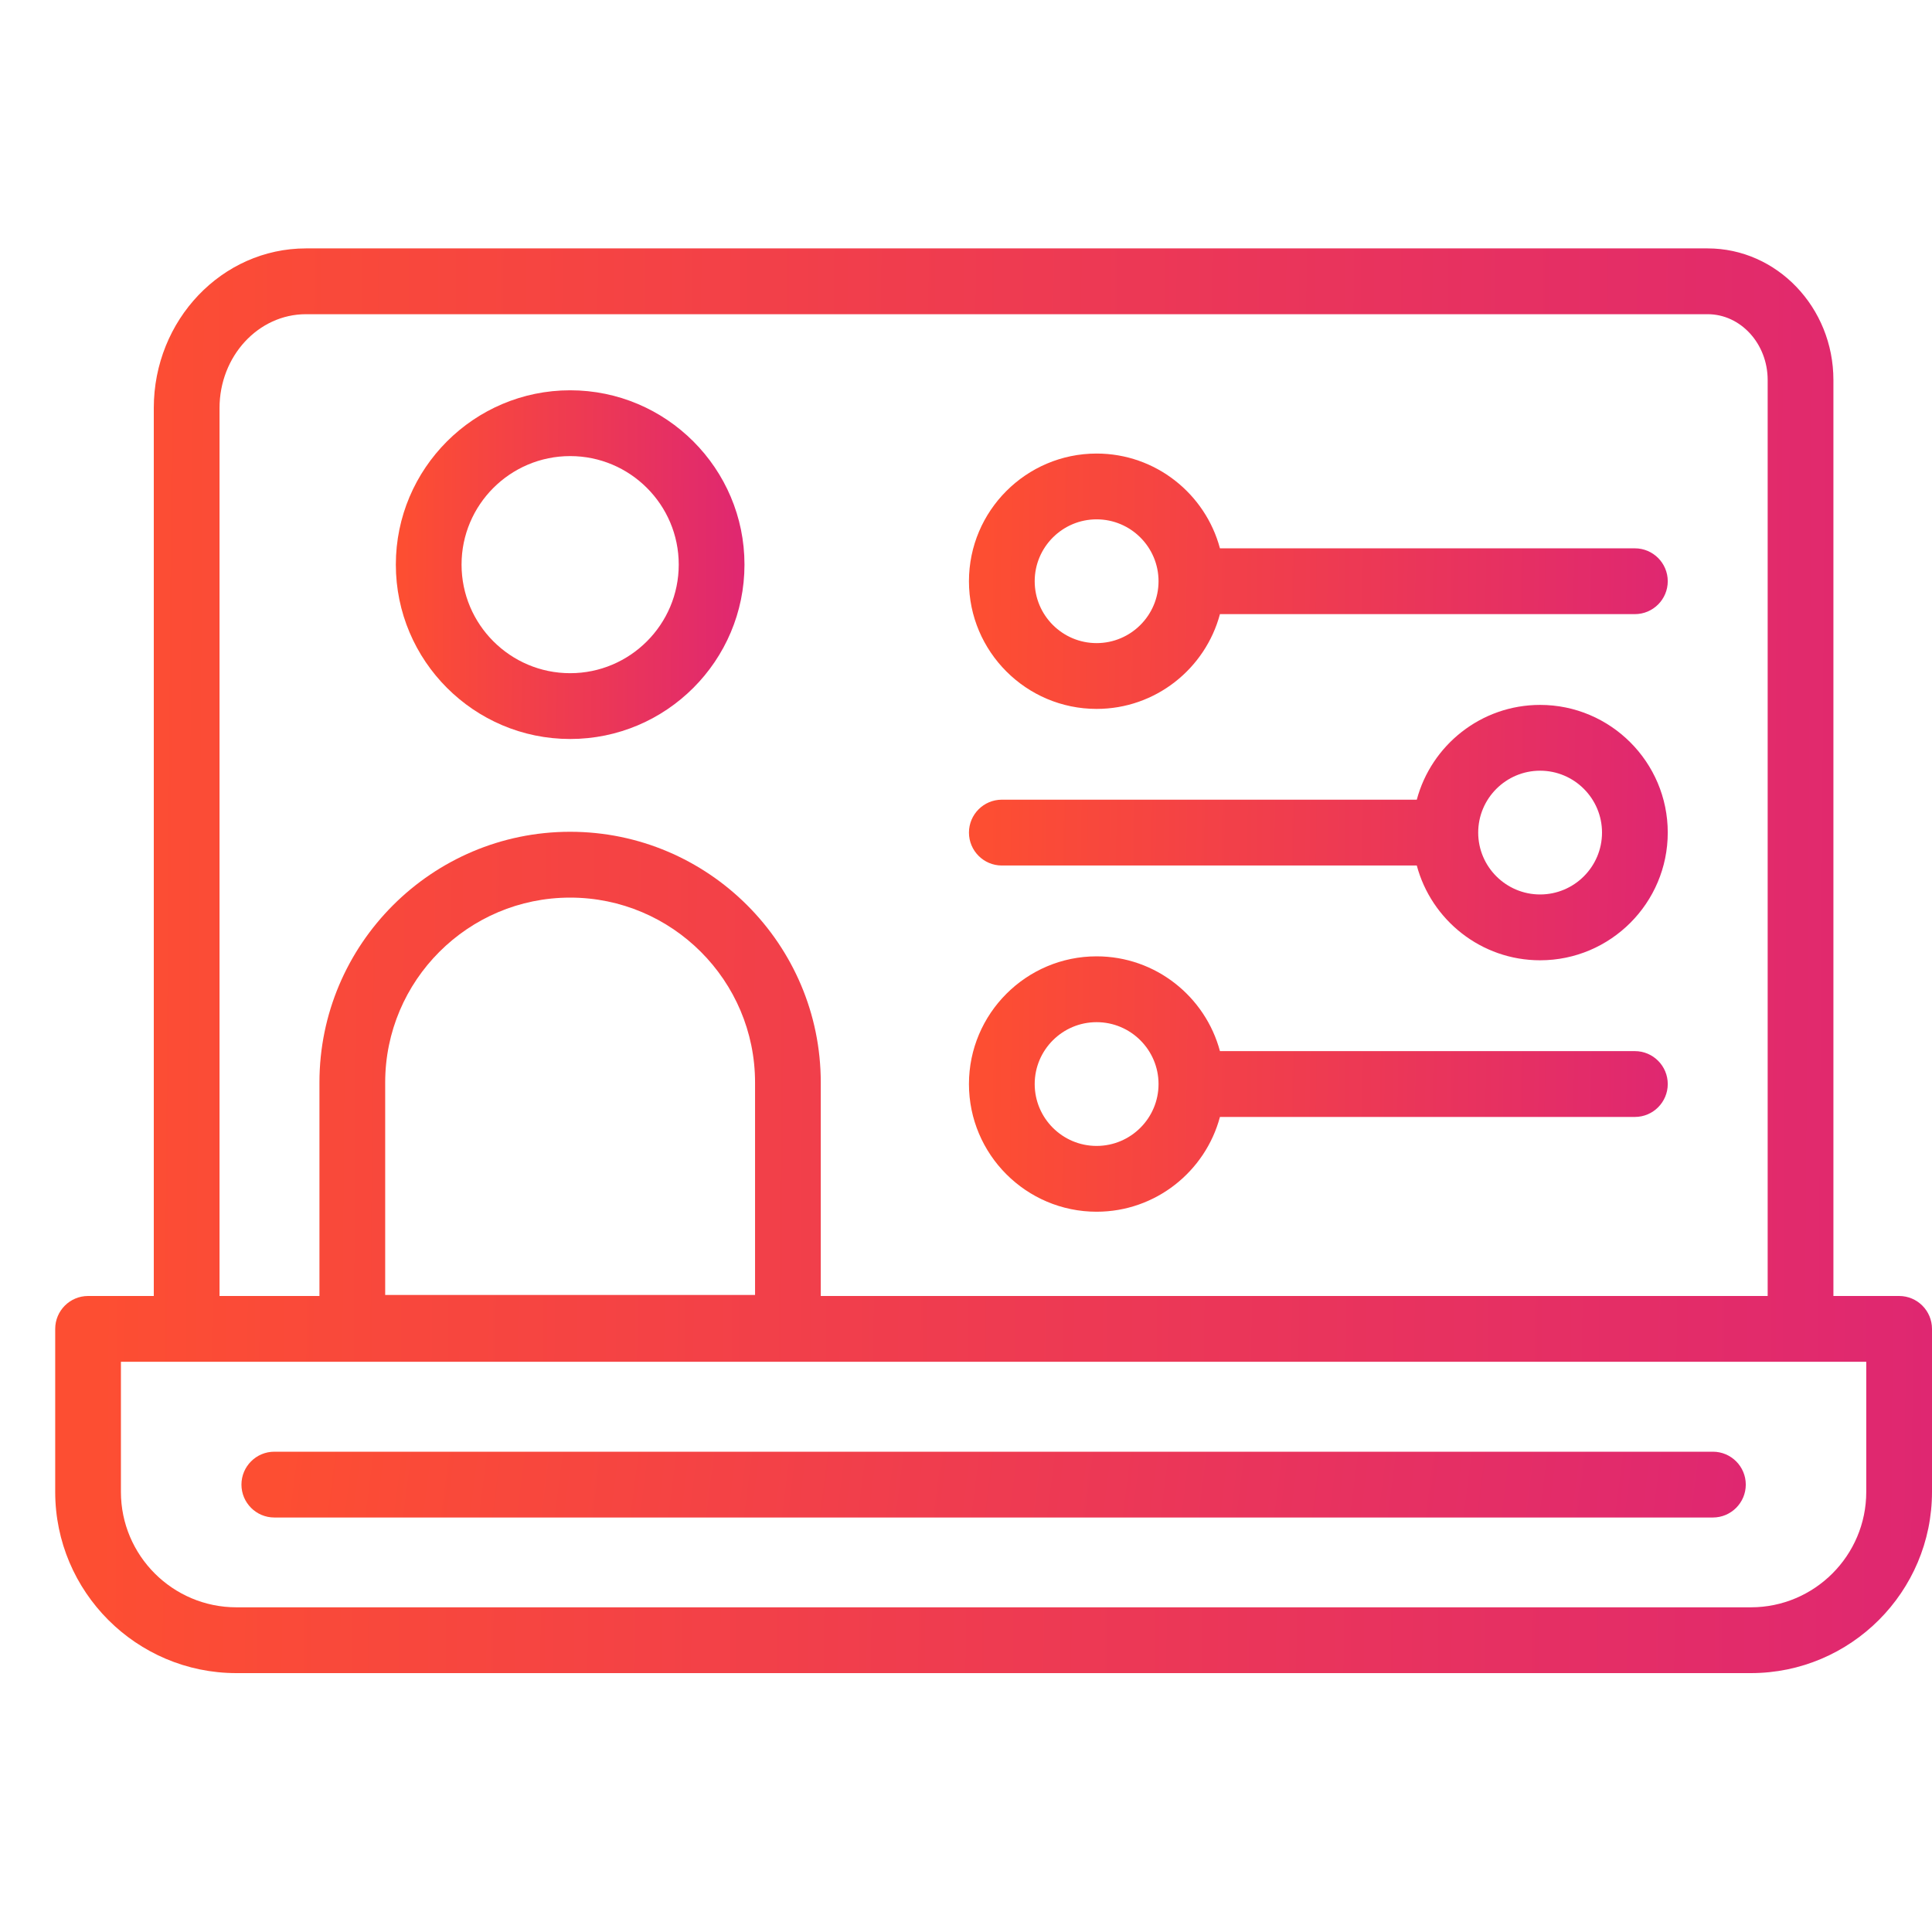
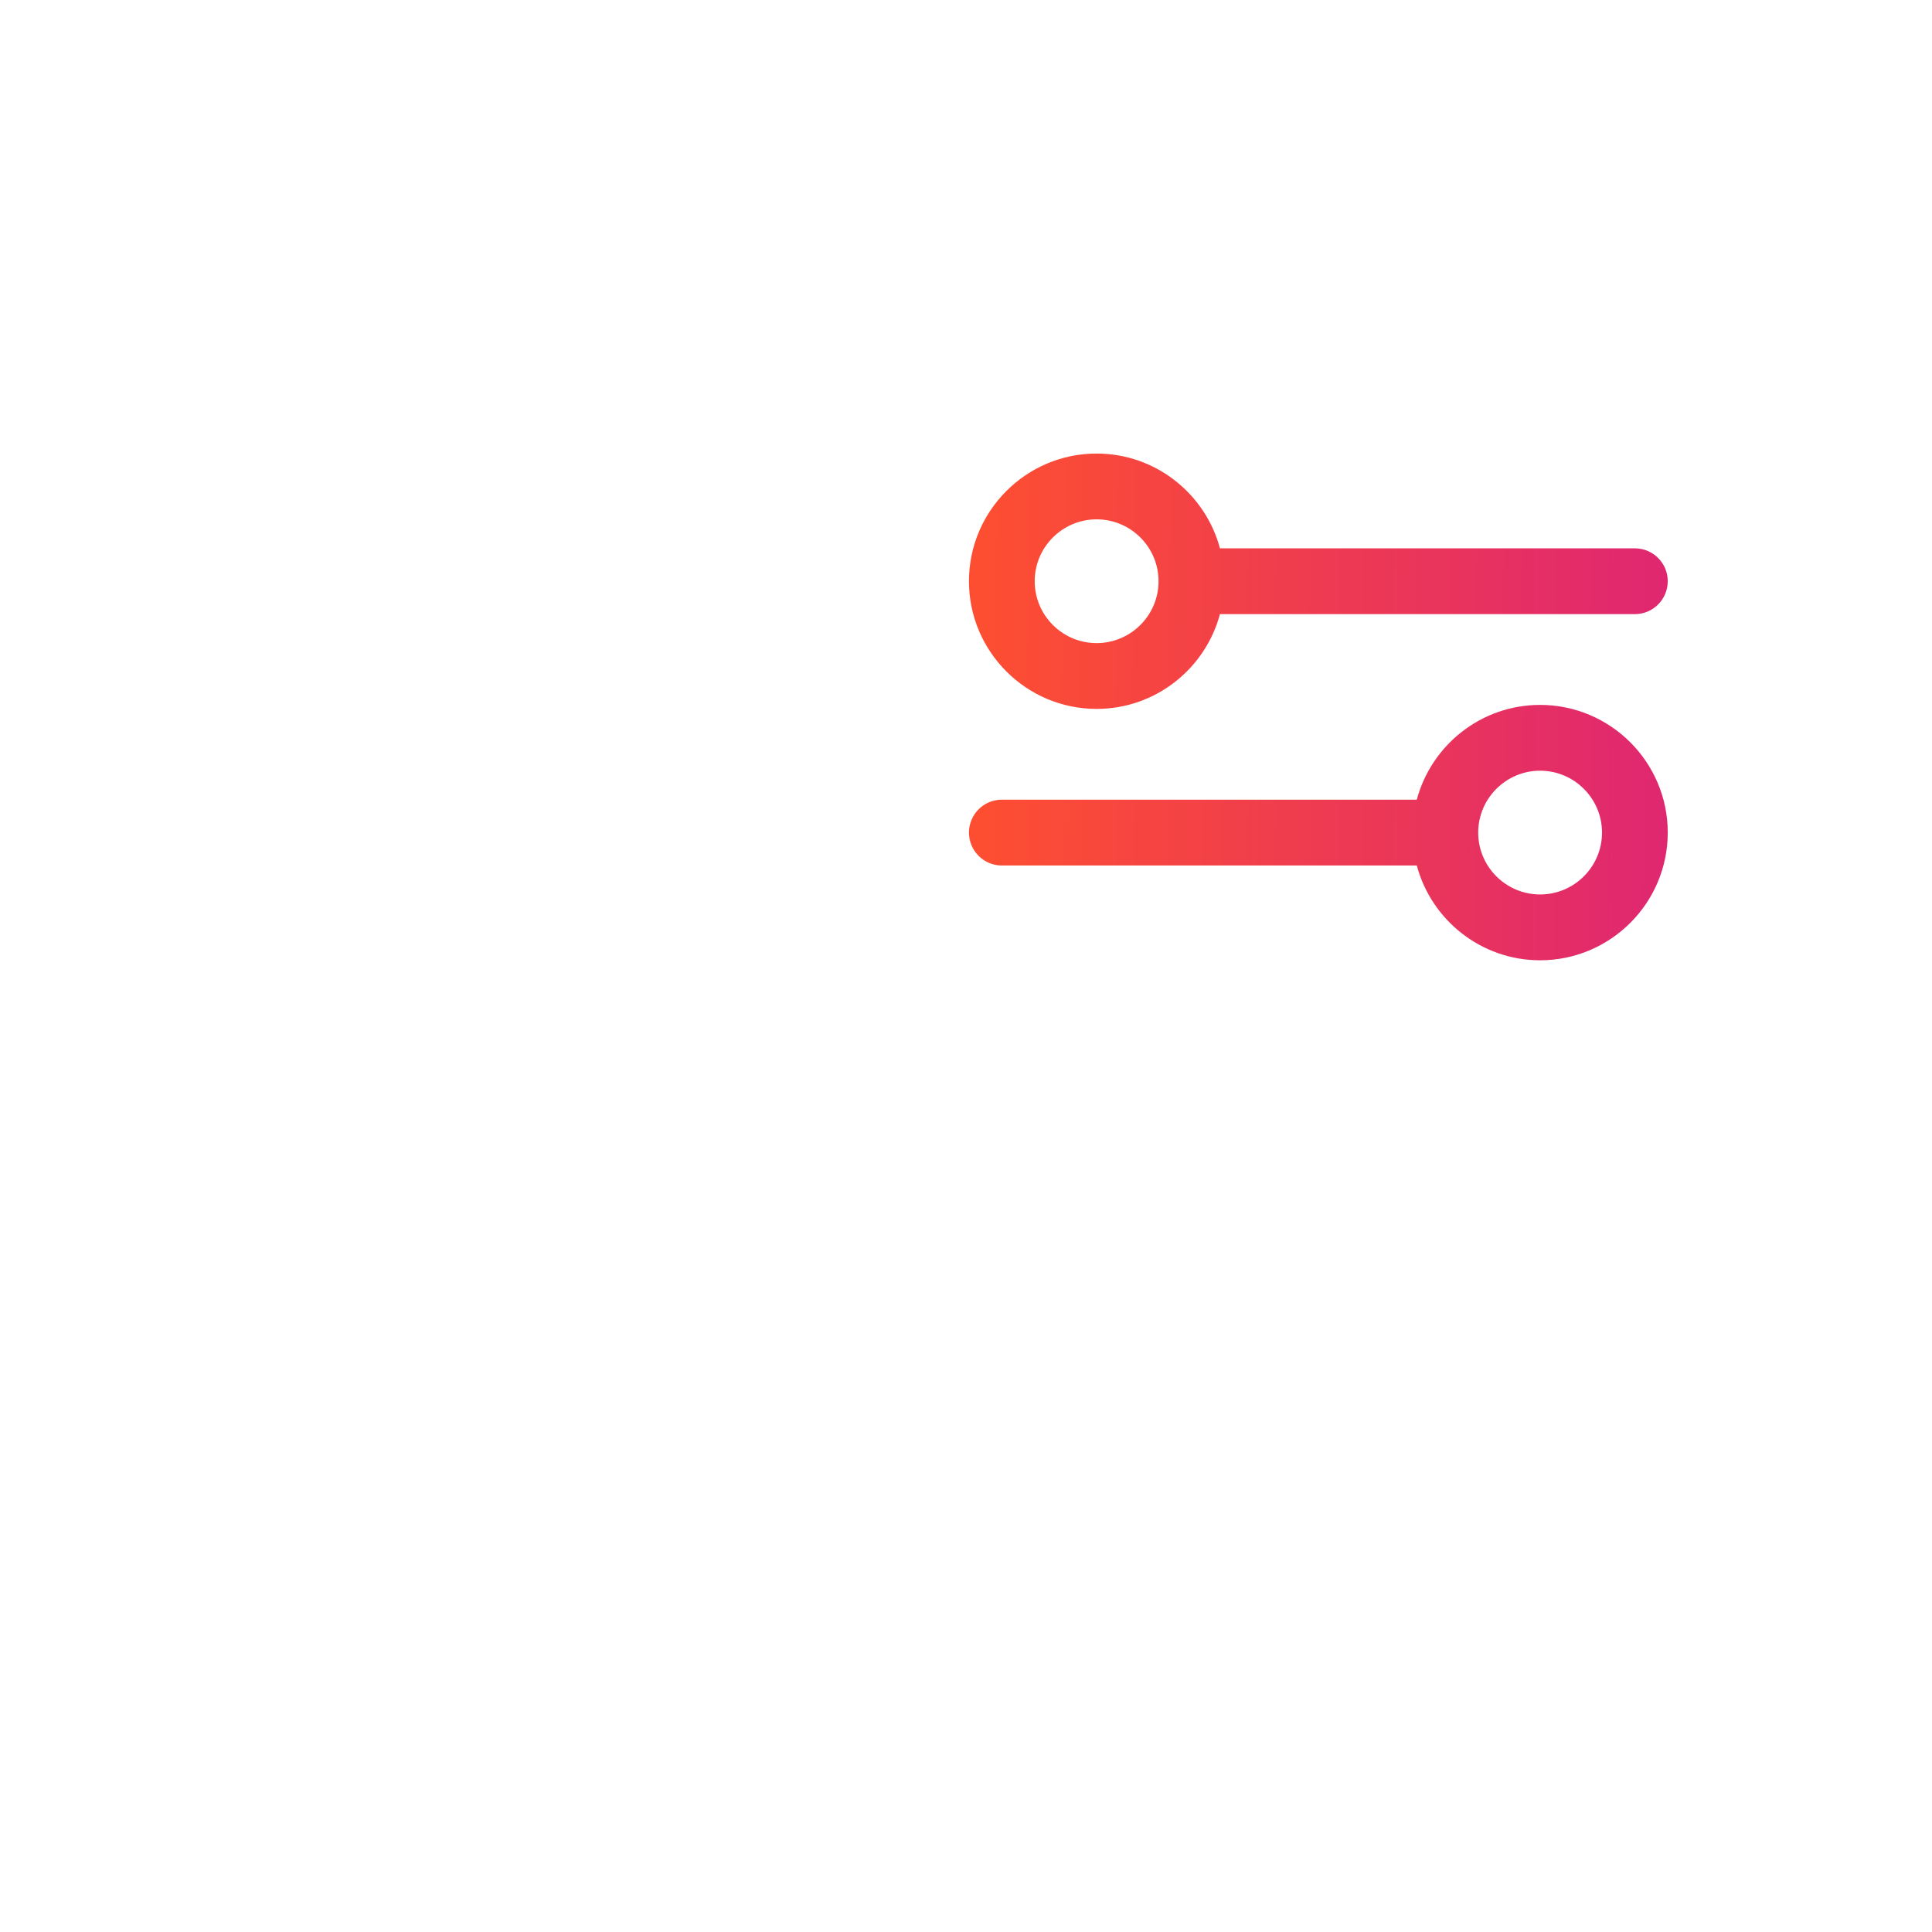
<svg xmlns="http://www.w3.org/2000/svg" width="70" height="70" viewBox="0 0 70 70" fill="none">
-   <path d="M62.062 52.598H9.939C9.282 52.598 8.748 53.133 8.748 53.79C8.748 54.447 9.282 54.982 9.939 54.982H62.062C62.719 54.982 63.253 54.447 63.253 53.79C63.253 53.133 62.719 52.598 62.062 52.598Z" fill="url(#paint0_linear_4443_2956)" />
-   <path d="M68.809 46.956H66.428V13.769C66.428 11.14 64.383 9 61.87 9H11.086C8.045 9 5.572 11.594 5.572 14.784V46.956H3.191C2.534 46.956 2 47.491 2 48.148V54.054C2 57.674 4.944 60.62 8.564 60.62H63.437C67.056 60.62 70 57.674 70 54.054V48.148C70 47.491 69.466 46.956 68.809 46.956ZM7.954 14.784C7.954 12.908 9.358 11.384 11.086 11.384H61.87C63.069 11.384 64.046 12.454 64.046 13.769V46.956H29.738V39.221C29.738 34.214 25.664 30.137 20.657 30.137C15.648 30.137 11.574 34.214 11.574 39.221V46.956H7.954V14.784ZM13.956 46.918V39.221C13.956 35.525 16.962 32.522 20.657 32.522C24.351 32.522 27.357 35.525 27.357 39.221V46.918H13.956ZM67.618 54.054C67.618 56.36 65.743 58.236 63.437 58.236H8.564C6.258 58.236 4.381 56.36 4.381 54.054V49.34H6.763H65.237H67.618V54.054H67.618Z" fill="url(#paint1_linear_4443_2956)" />
-   <path d="M20.658 26.775C24.14 26.775 26.974 23.94 26.974 20.456C26.974 16.976 24.14 14.141 20.658 14.141C17.175 14.141 14.342 16.976 14.342 20.456C14.342 23.94 17.175 26.775 20.658 26.775ZM20.658 16.525C22.827 16.525 24.592 18.287 24.592 20.456C24.592 22.626 22.827 24.391 20.658 24.391C18.488 24.391 16.723 22.626 16.723 20.456C16.723 18.287 18.488 16.525 20.658 16.525Z" fill="url(#paint2_linear_4443_2956)" />
  <path d="M36.298 31.359H51.333C51.86 33.333 53.663 34.793 55.801 34.793C58.351 34.793 60.426 32.717 60.426 30.166C60.426 27.616 58.351 25.54 55.801 25.54C53.663 25.54 51.86 27 51.333 28.974H36.298C35.641 28.974 35.107 29.509 35.107 30.166C35.107 30.824 35.641 31.359 36.298 31.359ZM55.801 27.924C57.038 27.924 58.044 28.931 58.044 30.166C58.044 31.402 57.038 32.408 55.801 32.408C54.564 32.408 53.558 31.402 53.558 30.166C53.558 28.931 54.564 27.924 55.801 27.924Z" fill="url(#paint3_linear_4443_2956)" />
  <path d="M39.732 25.685C41.87 25.685 43.673 24.226 44.201 22.251H59.235C59.892 22.251 60.426 21.716 60.426 21.059C60.426 20.402 59.892 19.867 59.235 19.867H44.201C43.673 17.892 41.87 16.433 39.732 16.433C37.182 16.433 35.107 18.509 35.107 21.059C35.107 23.609 37.182 25.685 39.732 25.685ZM39.732 18.817C40.97 18.817 41.976 19.823 41.976 21.059C41.976 22.295 40.97 23.301 39.732 23.301C38.495 23.301 37.489 22.295 37.489 21.059C37.489 19.823 38.495 18.817 39.732 18.817Z" fill="url(#paint4_linear_4443_2956)" />
-   <path d="M39.732 43.903C41.87 43.903 43.673 42.444 44.201 40.469H59.235C59.892 40.469 60.426 39.934 60.426 39.277C60.426 38.62 59.892 38.084 59.235 38.084H44.201C43.673 36.11 41.87 34.65 39.732 34.65C37.182 34.65 35.107 36.727 35.107 39.277C35.107 41.827 37.182 43.903 39.732 43.903ZM39.732 37.035C40.97 37.035 41.976 38.041 41.976 39.277C41.976 40.513 40.97 41.519 39.732 41.519C38.495 41.519 37.489 40.513 37.489 39.277C37.489 38.041 38.495 37.035 39.732 37.035Z" fill="url(#paint5_linear_4443_2956)" />
  <defs>
    <linearGradient id="paint0_linear_4443_2956" x1="63.431" y1="54.052" x2="10.783" y2="47.312" gradientUnits="userSpaceOnUse">
      <stop stop-color="#DF2771" />
      <stop offset="1" stop-color="#FD4E32" />
    </linearGradient>
    <linearGradient id="paint1_linear_4443_2956" x1="70.222" y1="40.488" x2="3.466" y2="39.996" gradientUnits="userSpaceOnUse">
      <stop stop-color="#DF2771" />
      <stop offset="1" stop-color="#FD4E32" />
    </linearGradient>
    <linearGradient id="paint2_linear_4443_2956" x1="27.015" y1="21.848" x2="14.614" y2="21.778" gradientUnits="userSpaceOnUse">
      <stop stop-color="#DF2771" />
      <stop offset="1" stop-color="#FD4E32" />
    </linearGradient>
    <linearGradient id="paint3_linear_4443_2956" x1="60.509" y1="31.184" x2="35.658" y2="30.803" gradientUnits="userSpaceOnUse">
      <stop stop-color="#DF2771" />
      <stop offset="1" stop-color="#FD4E32" />
    </linearGradient>
    <linearGradient id="paint4_linear_4443_2956" x1="60.509" y1="22.077" x2="35.658" y2="21.696" gradientUnits="userSpaceOnUse">
      <stop stop-color="#DF2771" />
      <stop offset="1" stop-color="#FD4E32" />
    </linearGradient>
    <linearGradient id="paint5_linear_4443_2956" x1="60.509" y1="40.295" x2="35.658" y2="39.914" gradientUnits="userSpaceOnUse">
      <stop stop-color="#DF2771" />
      <stop offset="1" stop-color="#FD4E32" />
    </linearGradient>
  </defs>
</svg>